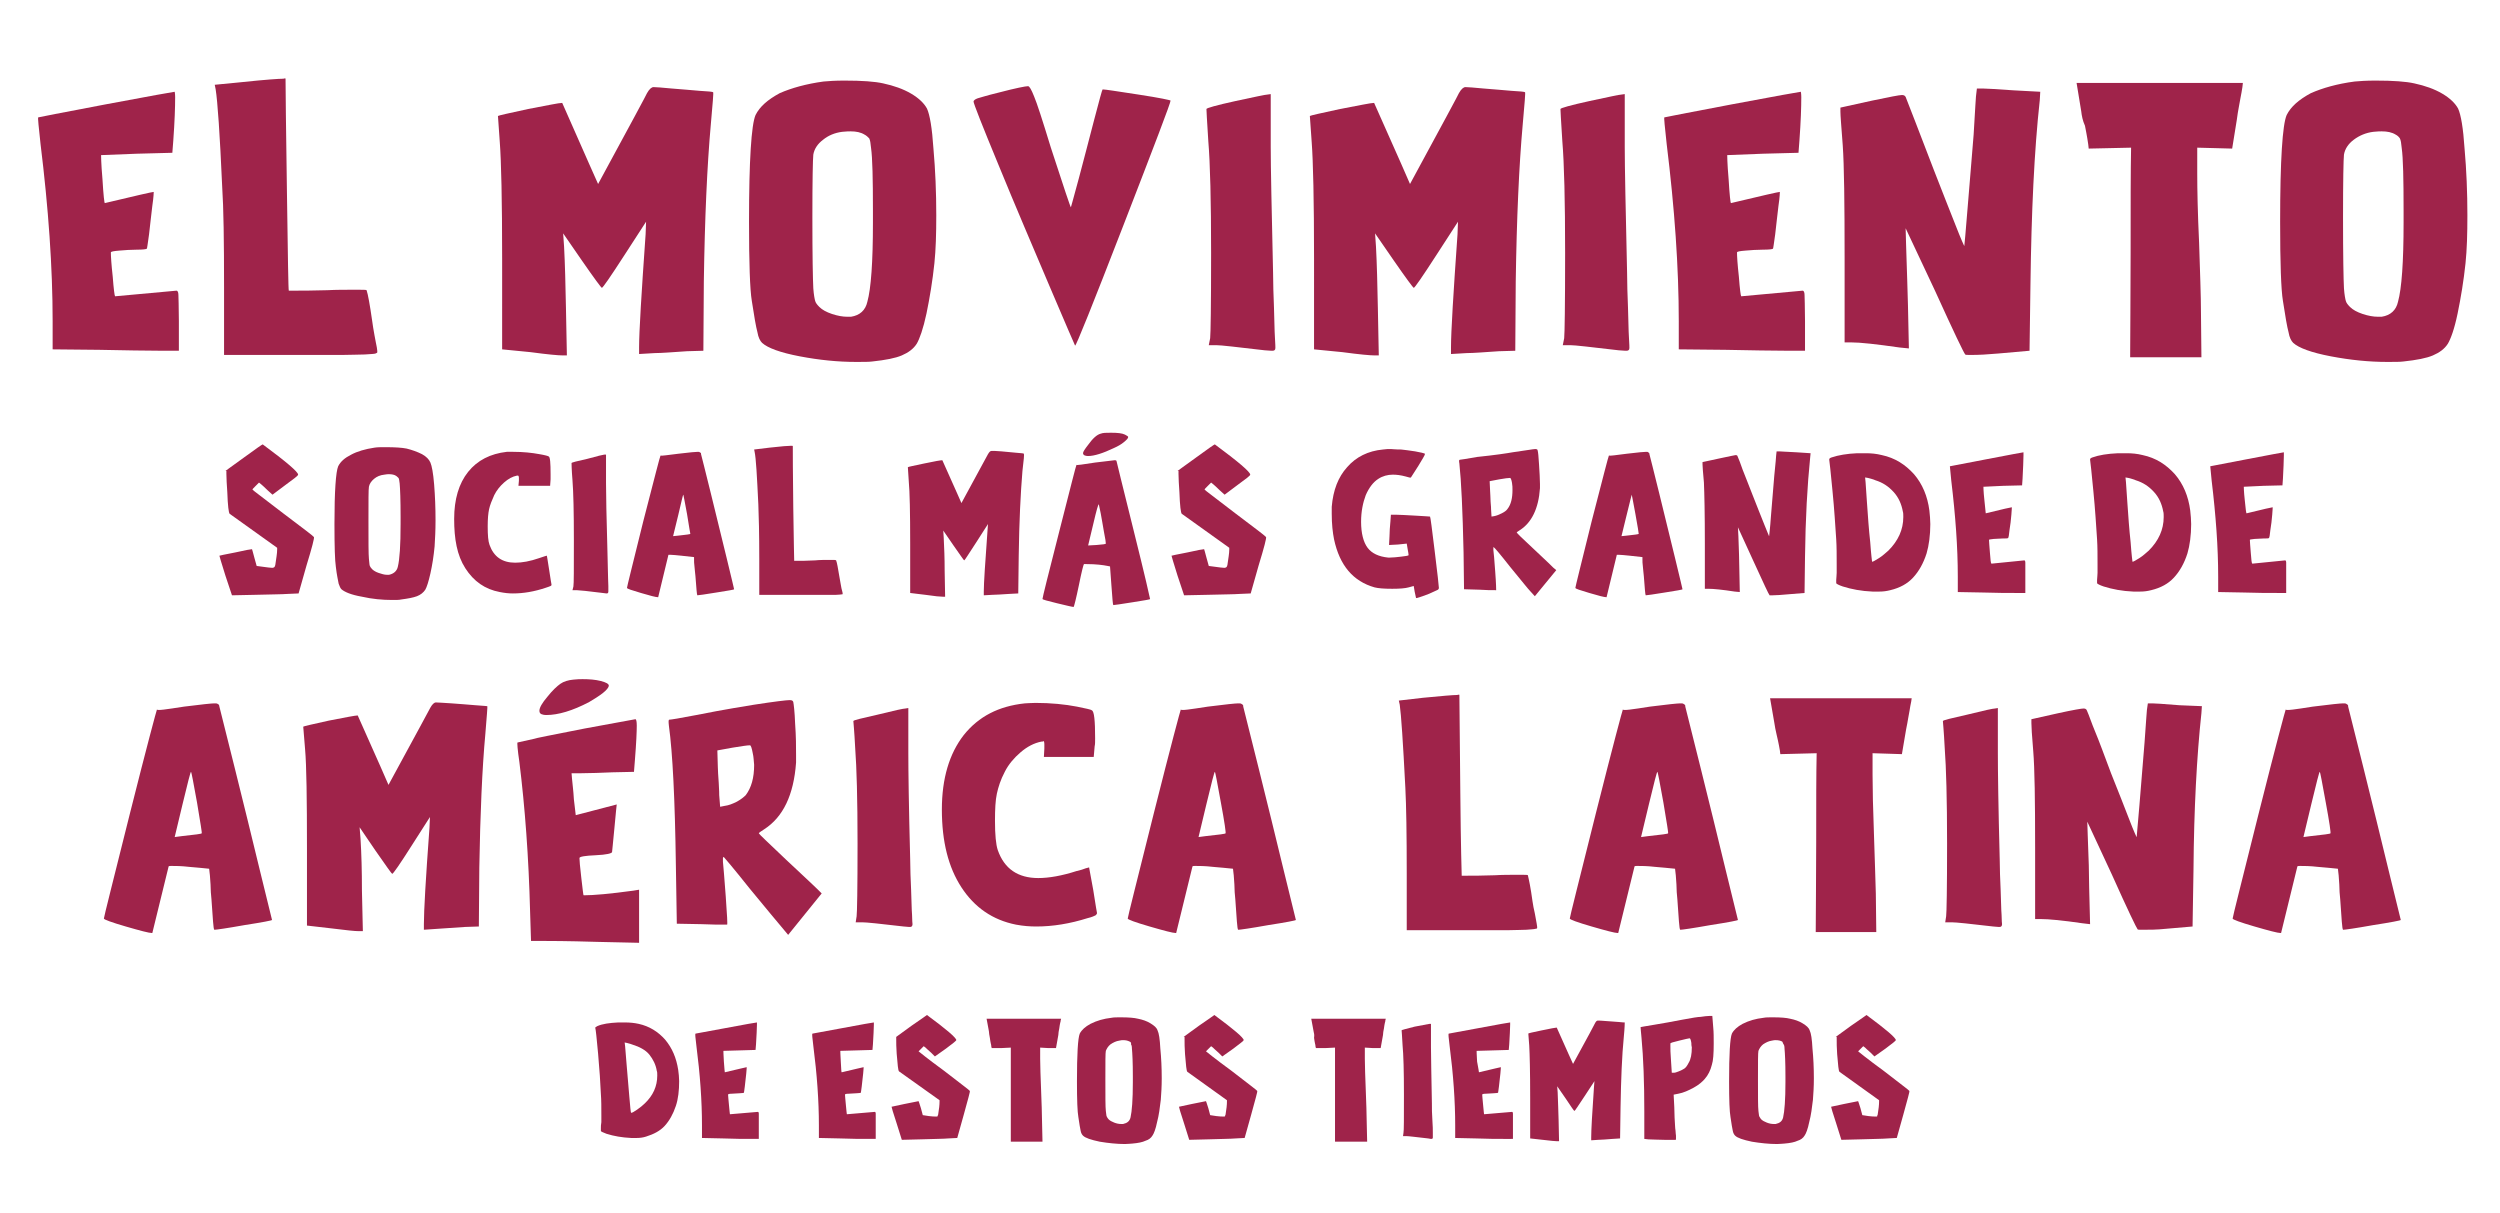
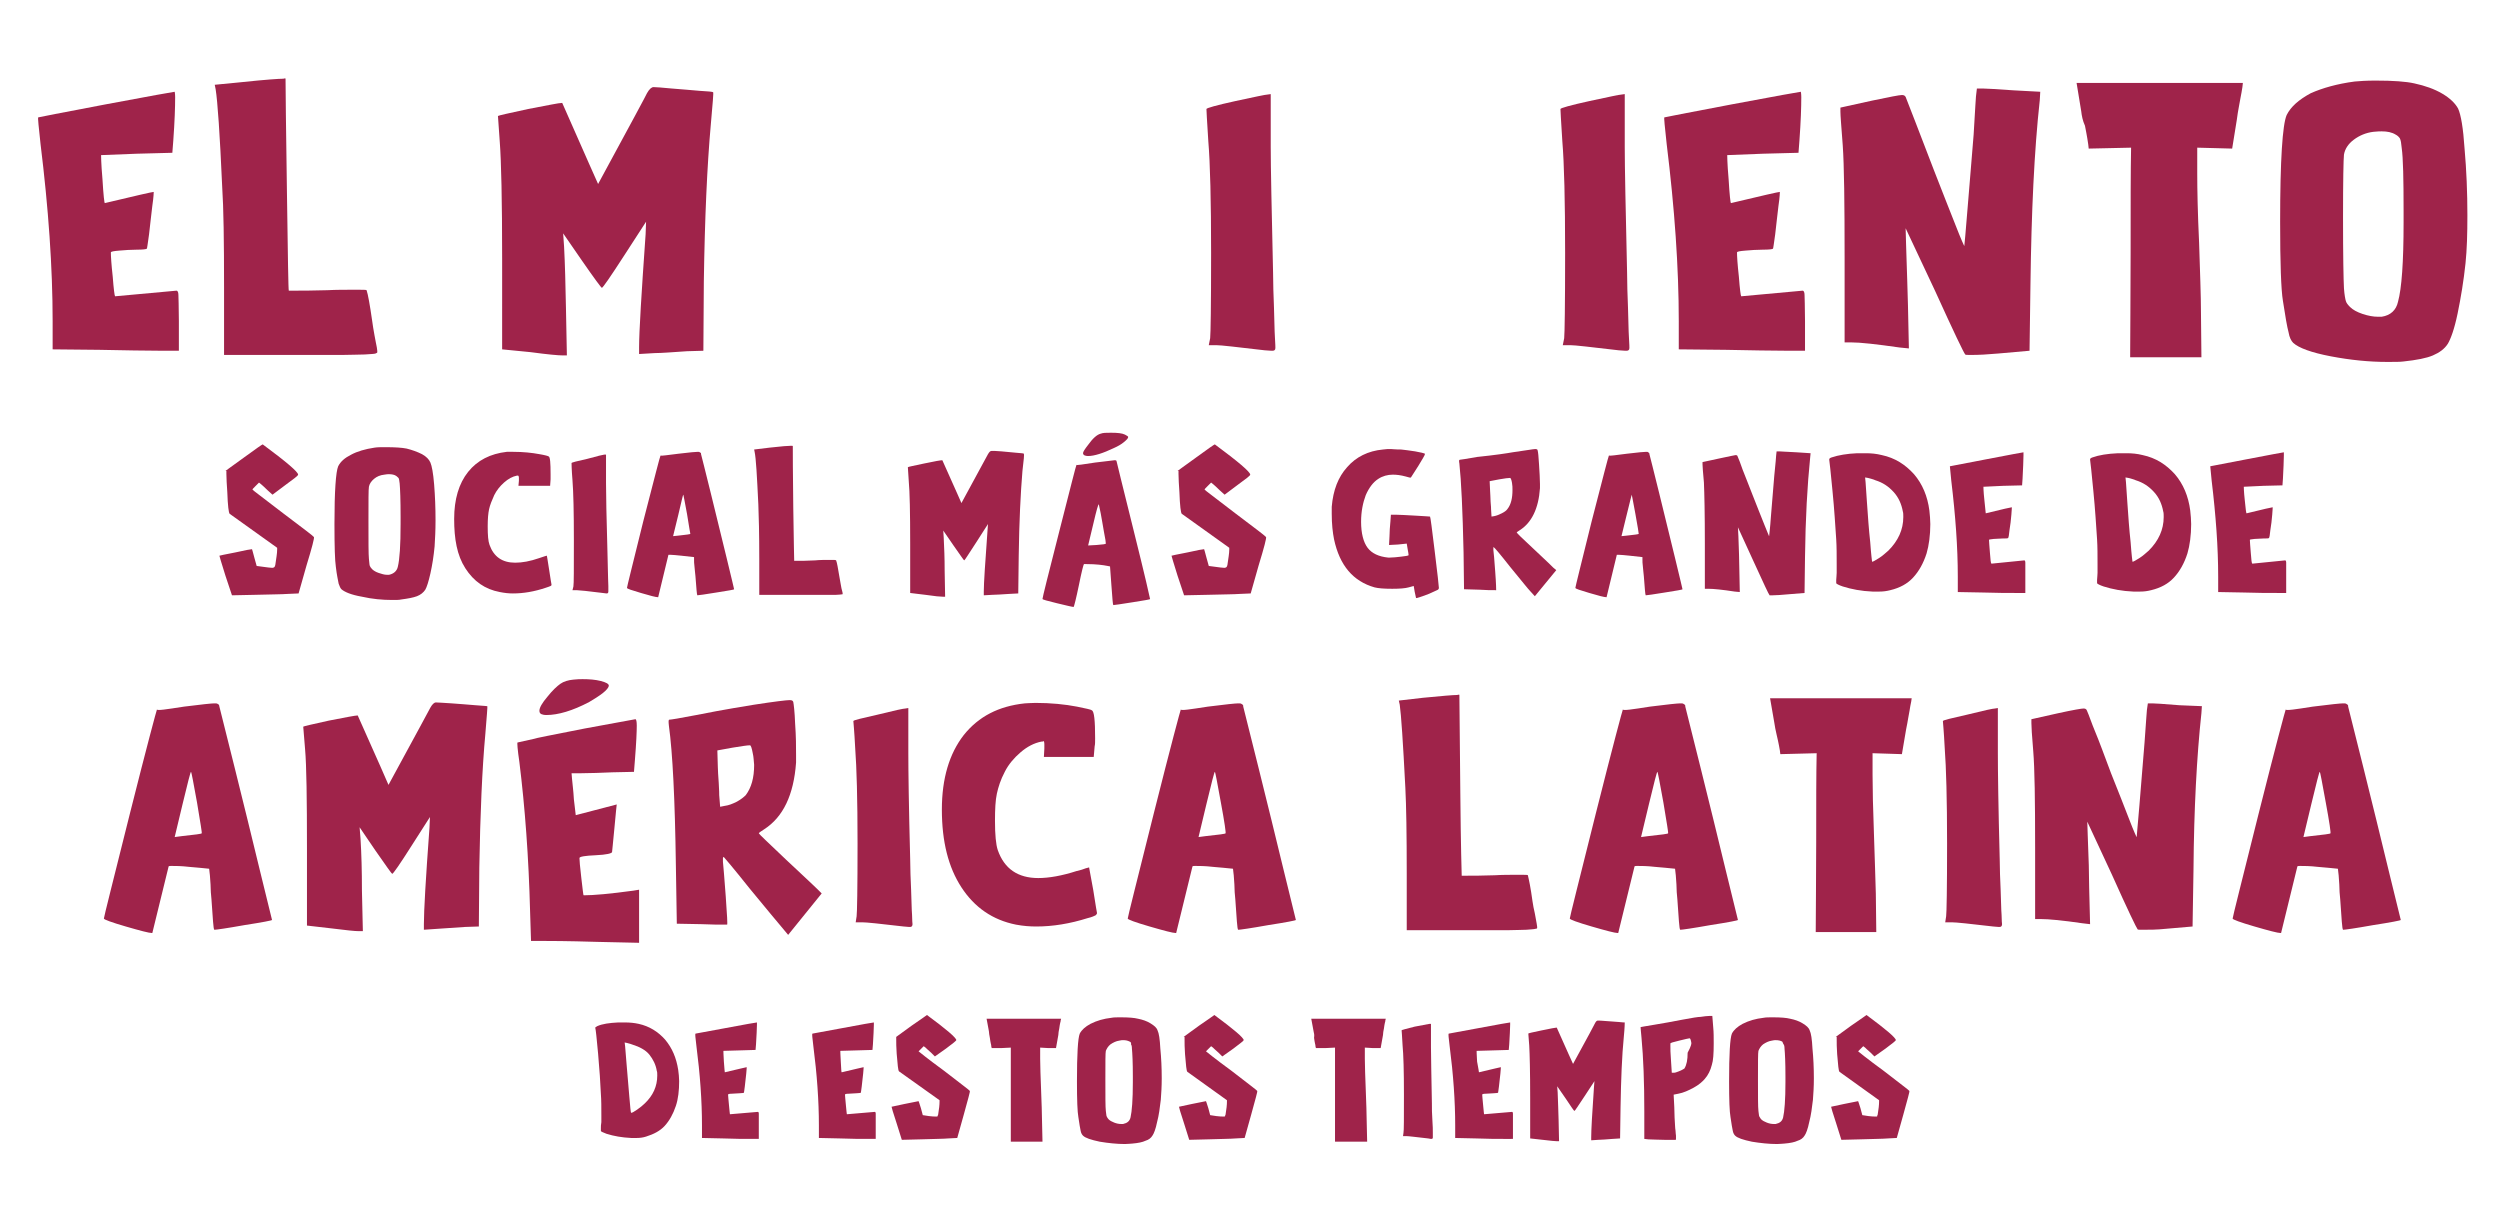
<svg xmlns="http://www.w3.org/2000/svg" id="Capa_1" x="0px" y="0px" viewBox="0 0 536.7 260.4" style="enable-background:new 0 0 536.7 260.4;" xml:space="preserve">
  <style type="text/css">	.st0{fill:#9F234A;}</style>
  <g>
    <path class="st0" d="M22.5,43.6c6.7-1.6,10.2-2.4,10.5-2.4c0,0,0,1-0.3,3c-0.2,2-0.5,4-0.7,6.1c-0.3,2-0.4,3.1-0.5,3.1  c-0.1,0.1-0.8,0.2-2.1,0.2c-1.3,0-2.6,0.1-3.8,0.2c-1.2,0.1-1.8,0.2-1.8,0.4c0,0.8,0.1,2.5,0.4,5.2c0.2,2.7,0.4,4.1,0.5,4.2h0.1  l13.1-1.2c0.2,0,0.4,0.3,0.4,0.9c0,0.6,0.1,2.5,0.1,5.6v6.4h-3.5c-3.6,0-8.1-0.1-13.6-0.2l-10-0.1V69c0-11.6-0.9-24.3-2.6-38.1  c-0.4-3.7-0.6-5.6-0.5-5.7c0,0,4.9-1,14.5-2.8c9.6-1.8,14.6-2.7,14.8-2.7c0,0,0.1,0.4,0.1,1.2c0,2.1-0.1,5.2-0.4,9.3L37,32.8  l-7.6,0.2l-7.7,0.3c0,0,0,1.8,0.3,5.2C22.2,41.9,22.4,43.6,22.5,43.6z" />
    <path class="st0" d="M61.3,16.9c0,2.3,0.1,10.4,0.3,24.4c0.2,14,0.3,21,0.4,21.1c2.5,0,5.3,0,8.3-0.1c1.8-0.1,3.9-0.1,6.2-0.1  c1.4,0,2.1,0,2.2,0.1c0.3,0.9,0.7,3.1,1.2,6.6c0.1,0.9,0.3,1.9,0.5,3.1c0.2,1.2,0.4,2,0.5,2.6c0.1,0.6,0.1,0.9,0.1,1  c0,0.1-0.1,0.2-0.4,0.3c-0.3,0.1-1,0.1-2.3,0.2c-1.2,0-2.8,0.1-4.8,0.1c-2,0-4.9,0-8.8,0H48.1V61.8c0-10-0.1-17.2-0.4-21.7  c-0.5-11.4-1-18.4-1.4-20.9l-0.2-1l6.1-0.6c4.8-0.5,7.7-0.7,8.6-0.7C61.1,16.8,61.3,16.8,61.3,16.9z" />
    <path class="st0" d="M128.4,39.5c7-12.9,10.5-19.4,10.5-19.5c0.5-0.9,1-1.3,1.4-1.3c0.5,0,1.8,0.1,3.9,0.3c2.1,0.2,4.1,0.3,6,0.5  c1.9,0.1,2.8,0.2,2.9,0.3c0.1,0.1-0.1,2.4-0.5,6.9c-0.8,8.9-1.3,20.2-1.5,33.7L151,75.3l-3.5,0.1c-3.1,0.2-5.4,0.4-6.9,0.4  l-3.4,0.2v-1.4c0-3.4,0.5-11.5,1.4-24.3l0.1-2.7l-4.6,7.1c-3.1,4.8-4.7,7.1-4.9,7.1c-0.1,0-1.6-2-4.3-5.9l-4-5.8l0.2,2.9  c0.2,3.7,0.3,8.1,0.4,13.1l0.2,10.2h-0.9c-0.9,0-3.2-0.2-6.9-0.7l-6.1-0.6V55.6c0-12.7-0.2-21-0.5-25l-0.4-5.7  c0.1-0.1,2.3-0.6,6.5-1.5c4.2-0.8,6.6-1.3,7.2-1.3h0.1C125.8,33.7,128.4,39.5,128.4,39.5z" />
-     <path class="st0" d="M176.8,17.5c1.1-0.1,2.5-0.2,4.5-0.2c3.8,0,6.5,0.2,8.3,0.6c2.3,0.5,4.3,1.2,6,2.2c1.7,1,2.8,2.1,3.4,3.2  c0.6,1.3,1.1,4.1,1.4,8.7c0.4,4.5,0.6,9.3,0.6,14.2c0,4-0.1,7.4-0.4,10.3c-0.4,3.8-1,7.4-1.7,10.8c-0.7,3.3-1.5,5.5-2.1,6.5  c-0.7,1.1-1.8,1.9-3.2,2.5c-1.4,0.6-3.5,1-6.3,1.3c-0.7,0.1-1.9,0.1-3.5,0.1c-3.9,0-7.9-0.4-12.1-1.2c-4.2-0.8-6.9-1.8-8.1-2.9  c-0.4-0.4-0.8-1.1-1-2.3c-0.3-1.1-0.7-3.4-1.2-6.7c-0.4-2.4-0.6-8.1-0.6-17c0-13.2,0.5-20.8,1.4-22.9c0.9-1.8,2.6-3.3,5.2-4.7  C169.9,18.9,173.1,18,176.8,17.5z M185.6,28.9c-0.8-0.5-1.8-0.7-3-0.7c-0.3,0-0.9,0-1.8,0.1c-1.6,0.2-3,0.8-4.1,1.7  c-1.2,0.9-1.9,2-2.1,3.2c-0.1,0.9-0.2,5.4-0.2,13.5c0,8.2,0.1,13.3,0.2,15.2c0.1,1.4,0.3,2.4,0.4,2.7c0.1,0.4,0.4,0.8,0.9,1.3  c0.6,0.6,1.5,1.1,2.7,1.5c1.2,0.4,2.3,0.6,3.3,0.6c0.1,0,0.2,0,0.4,0c0.1,0,0.3,0,0.4,0c1.9-0.3,3.1-1.4,3.5-3.2  c0.8-2.9,1.2-8.6,1.2-17v-2.6c0-6.8-0.1-11.3-0.4-13.4c-0.1-1.1-0.2-1.7-0.4-2.1C186.3,29.4,186,29.1,185.6,28.9z" />
-     <path class="st0" d="M214.3,19.9c3.8-1,5.9-1.4,6.4-1.4c0.3,0,0.7,0.7,1.3,2.2c0.6,1.4,1.8,5.1,3.6,11c2.8,8.6,4.2,12.8,4.3,12.8  c0,0,0.6-2.1,1.7-6.2c1.1-4.2,2.2-8.3,3.3-12.6c1.1-4.2,1.7-6.4,1.8-6.5h0.1c0.5,0,3,0.4,7.6,1.1c4.6,0.7,6.9,1.2,6.9,1.3  c0,0.5-3.4,9.4-10.1,26.7c-6.7,17.3-10.2,26-10.4,25.9c0,0-1.9-4.3-5.5-12.8c-3.6-8.5-7.3-17.1-10.9-25.9  c-3.6-8.7-5.4-13.3-5.4-13.7c0-0.2,0.3-0.5,0.9-0.7C210.3,21,211.8,20.5,214.3,19.9z" />
    <path class="st0" d="M272.1,20.3l0.7-0.1v11.3c0,4.6,0.2,13.5,0.5,26.9c0,2.4,0.1,5,0.2,7.7c0.1,2.7,0.1,4.8,0.2,6.3  s0.1,2.2,0.1,2.3c0,0.4-0.2,0.6-0.6,0.6c0,0-0.6,0-1.7-0.1c-6-0.7-9.4-1.1-10.4-1.1h-1.6l0.3-1.5c0.1-0.9,0.2-7,0.2-18.3  c0-11.2-0.2-19.2-0.6-24c-0.3-4.5-0.4-6.8-0.4-6.9c0-0.2,2.1-0.8,6.2-1.7C269.4,20.8,271.7,20.3,272.1,20.3z" />
-     <path class="st0" d="M302.7,39.5c7-12.9,10.5-19.4,10.5-19.5c0.5-0.9,1-1.3,1.4-1.3c0.5,0,1.8,0.1,3.9,0.3c2.1,0.2,4.1,0.3,6,0.5  c1.9,0.1,2.8,0.2,2.9,0.3c0.1,0.1-0.1,2.4-0.5,6.9c-0.8,8.9-1.3,20.2-1.5,33.7l-0.1,14.9l-3.5,0.1c-3.1,0.2-5.4,0.4-6.9,0.4  l-3.4,0.2v-1.4c0-3.4,0.5-11.5,1.4-24.3l0.1-2.7l-4.6,7.1c-3.1,4.8-4.7,7.1-4.9,7.1c-0.1,0-1.6-2-4.3-5.9l-4-5.8l0.2,2.9  c0.2,3.7,0.3,8.1,0.4,13.1l0.2,10.2h-0.9c-0.9,0-3.2-0.2-6.9-0.7l-6.1-0.6V55.6c0-12.7-0.2-21-0.5-25l-0.4-5.7  c0.1-0.1,2.3-0.6,6.5-1.5c4.2-0.8,6.6-1.3,7.2-1.3h0.1C300.2,33.7,302.7,39.5,302.7,39.5z" />
    <path class="st0" d="M348.1,20.3l0.7-0.1v11.3c0,4.6,0.2,13.5,0.5,26.9c0,2.4,0.1,5,0.2,7.7c0.1,2.7,0.1,4.8,0.2,6.3  s0.1,2.2,0.1,2.3c0,0.4-0.2,0.6-0.6,0.6c0,0-0.6,0-1.7-0.1c-6-0.7-9.4-1.1-10.4-1.1h-1.6l0.3-1.5c0.1-0.9,0.2-7,0.2-18.3  c0-11.2-0.2-19.2-0.6-24c-0.3-4.5-0.4-6.8-0.4-6.9c0-0.2,2.1-0.8,6.2-1.7C345.4,20.8,347.7,20.3,348.1,20.3z" />
    <path class="st0" d="M371.6,43.6c6.7-1.6,10.2-2.4,10.5-2.4c0,0,0,1-0.3,3c-0.2,2-0.5,4-0.7,6.1c-0.3,2-0.4,3.1-0.5,3.1  c-0.1,0.1-0.8,0.2-2.1,0.2c-1.3,0-2.6,0.1-3.8,0.2c-1.2,0.1-1.8,0.2-1.8,0.4c0,0.8,0.1,2.5,0.4,5.2c0.2,2.7,0.4,4.1,0.5,4.2h0.1  l13.1-1.2c0.2,0,0.4,0.3,0.4,0.9c0,0.6,0.1,2.5,0.1,5.6v6.4h-3.5c-3.6,0-8.1-0.1-13.6-0.2l-10-0.1V69c0-11.6-0.9-24.3-2.6-38.1  c-0.4-3.7-0.6-5.6-0.5-5.7c0,0,4.9-1,14.5-2.8c9.6-1.8,14.6-2.7,14.8-2.7c0,0,0.1,0.4,0.1,1.2c0,2.1-0.1,5.2-0.4,9.3l-0.2,2.6  l-7.6,0.2l-7.7,0.3c0,0,0,1.8,0.3,5.2C371.3,41.9,371.5,43.6,371.6,43.6z" />
    <path class="st0" d="M424.2,20.7l0.2-1.7h1.2c0.4,0,2.6,0.1,6.8,0.4l5.6,0.3l-0.1,1.8c-1.2,10.9-1.8,24.1-2,39.5l-0.2,14.3  l-6.8,0.6c-2.2,0.2-4.1,0.3-5.7,0.3c-0.8,0-1.3,0-1.3-0.1c-0.3-0.3-2.5-4.9-6.5-13.7L409.1,49l0.1,3.6c0.2,5.5,0.3,9.8,0.4,12.9  l0.2,9.3l-2-0.2c-4.9-0.7-8.4-1.1-10.5-1.1H396v-18c0-11.9-0.1-20-0.4-24.3c-0.3-4-0.5-6.4-0.5-7.2v-0.9l6.8-1.5  c3.8-0.8,5.9-1.2,6.4-1.2c0.4,0,0.6,0.1,0.8,0.4c0.5,1.3,1.2,3.1,2.1,5.4s2.2,5.7,4,10.4c1.8,4.7,3.4,8.6,4.6,11.7  c1.2,3.1,1.9,4.6,1.9,4.5c0-0.1,0.3-2.8,0.7-8.1c0.4-5.2,0.9-10.5,1.3-15.8C424,23.5,424.2,20.8,424.2,20.7z" />
    <path class="st0" d="M446.8,23.9l-1-6.1h35.7l-0.1,0.9c0,0.1-0.1,0.5-0.2,1.2c-0.1,0.6-0.3,1.5-0.5,2.7c-0.2,1.1-0.4,2.2-0.5,3.1  l-1,6.2l-3.7-0.1l-3.8-0.1v1.4v4c0,3.6,0.1,8.6,0.4,15c0.2,6.4,0.4,11.4,0.4,14.9l0.1,9.7h-15.3c0-5,0.1-12.5,0.1-22.5  c0-10,0-17.5,0.1-22.5l-4.5,0.1l-4.6,0.1l-0.1-0.9c0-0.1-0.1-0.6-0.2-1.3c-0.1-0.7-0.3-1.6-0.5-2.7  C447.1,25.9,446.9,24.8,446.8,23.9z" />
    <path class="st0" d="M505.5,17.5c1.1-0.1,2.5-0.2,4.5-0.2c3.8,0,6.5,0.2,8.3,0.6c2.3,0.5,4.3,1.2,6,2.2c1.7,1,2.8,2.1,3.4,3.2  c0.6,1.3,1.1,4.1,1.4,8.7c0.4,4.5,0.6,9.3,0.6,14.2c0,4-0.1,7.4-0.4,10.3c-0.4,3.8-1,7.4-1.7,10.8s-1.5,5.5-2.1,6.5  c-0.7,1.1-1.8,1.9-3.2,2.5c-1.4,0.6-3.5,1-6.3,1.3c-0.7,0.1-1.9,0.1-3.5,0.1c-3.9,0-7.9-0.4-12.1-1.2c-4.2-0.8-6.9-1.8-8.1-2.9  c-0.4-0.4-0.8-1.1-1-2.3c-0.3-1.1-0.7-3.4-1.2-6.7c-0.4-2.4-0.6-8.1-0.6-17c0-13.2,0.5-20.8,1.4-22.9c0.9-1.8,2.6-3.3,5.2-4.7  C498.6,18.9,501.7,18,505.5,17.5z M514.3,28.9c-0.8-0.5-1.8-0.7-3-0.7c-0.3,0-0.9,0-1.8,0.1c-1.6,0.2-3,0.8-4.2,1.7  c-1.2,0.9-1.9,2-2.1,3.2c-0.1,0.9-0.2,5.4-0.2,13.5c0,8.2,0.1,13.3,0.2,15.2c0.1,1.4,0.3,2.4,0.4,2.7c0.1,0.4,0.4,0.8,0.9,1.3  c0.6,0.6,1.5,1.1,2.7,1.5c1.2,0.4,2.3,0.6,3.3,0.6c0.1,0,0.2,0,0.4,0c0.1,0,0.3,0,0.4,0c1.9-0.3,3.1-1.4,3.5-3.2  c0.8-2.9,1.2-8.6,1.2-17v-2.6c0-6.8-0.1-11.3-0.4-13.4c-0.1-1.1-0.2-1.7-0.4-2.1C515,29.4,514.7,29.1,514.3,28.9z" />
  </g>
  <g>
    <path class="st0" d="M48.4,101.1c0.1-0.1,1.4-1,4-2.9c2.6-1.9,3.9-2.8,4-2.8c5,3.7,7.6,5.9,7.6,6.5c0,0.2-0.9,0.9-2.7,2.2l-2.8,2.1  l-1-0.9c-0.8-0.8-1.3-1.2-1.4-1.3l-0.5-0.4l-0.7,0.7c-0.5,0.5-0.7,0.7-0.7,0.8c0,0.1,2.2,1.7,6.6,5.1c4.4,3.3,6.6,5,6.6,5.1  c0.1,0.2-0.4,2.2-1.6,6.1l-1.7,6l-2.3,0.1c-1.3,0.1-3.7,0.1-7.2,0.2l-4.8,0.1l-1.4-4.2c-0.9-2.8-1.3-4.3-1.3-4.3  c0,0,1.2-0.3,3.4-0.7c2.2-0.5,3.4-0.7,3.6-0.7c0,0,0.2,0.6,0.5,1.8l0.5,1.8l1.5,0.2c0.8,0.1,1.4,0.2,1.8,0.2c0.2,0,0.3,0,0.4-0.1  c0.1,0,0.1-0.1,0.2-0.2c0-0.1,0.1-0.2,0.1-0.3c0.2-1.4,0.4-2.5,0.4-3.3c0-0.2,0-0.3,0-0.4l-10.2-7.3c-0.2-0.2-0.4-1.7-0.5-4.6  c-0.1-1.6-0.2-2.9-0.2-4V101.1z" />
    <path class="st0" d="M80.4,96.1c0.6-0.1,1.4-0.1,2.4-0.1c2,0,3.5,0.1,4.5,0.3c1.2,0.3,2.3,0.7,3.3,1.2c0.9,0.5,1.5,1.1,1.8,1.8  c0.3,0.7,0.6,2.2,0.8,4.7c0.2,2.5,0.3,5,0.3,7.7c0,2.2-0.1,4-0.2,5.6c-0.2,2.1-0.5,4-0.9,5.8c-0.4,1.8-0.8,3-1.1,3.5  c-0.4,0.6-1,1.1-1.8,1.4c-0.8,0.3-1.9,0.5-3.4,0.7c-0.4,0.1-1,0.1-1.9,0.1c-2.1,0-4.3-0.2-6.5-0.7c-2.3-0.4-3.7-1-4.4-1.6  c-0.2-0.2-0.4-0.6-0.6-1.2c-0.1-0.6-0.4-1.8-0.6-3.6c-0.2-1.3-0.3-4.3-0.3-9.2c0-7.1,0.3-11.2,0.8-12.4c0.5-1,1.4-1.8,2.8-2.5  C76.7,96.9,78.4,96.4,80.4,96.1z M85.1,102.2c-0.4-0.3-1-0.4-1.6-0.4c-0.2,0-0.5,0-1,0.1c-0.9,0.1-1.6,0.4-2.2,0.9  c-0.6,0.5-1,1.1-1.1,1.7c-0.1,0.5-0.1,2.9-0.1,7.3c0,4.4,0,7.2,0.1,8.2c0.1,0.8,0.1,1.3,0.2,1.5c0.1,0.2,0.2,0.4,0.5,0.7  c0.3,0.3,0.8,0.6,1.4,0.8c0.6,0.2,1.2,0.4,1.8,0.4c0.1,0,0.1,0,0.2,0c0.1,0,0.1,0,0.2,0c1-0.2,1.7-0.8,1.9-1.7  c0.4-1.6,0.6-4.6,0.6-9.2V111c0-3.7-0.1-6.1-0.2-7.2c-0.1-0.6-0.1-0.9-0.2-1.1C85.5,102.5,85.3,102.4,85.1,102.2z" />
    <path class="st0" d="M97.5,111.4c0-4.2,1-7.6,3-10.1c2-2.5,4.8-3.9,8.3-4.3c0.3,0,0.7,0,1.4,0c2.1,0,4,0.2,5.6,0.5  c1.2,0.2,1.9,0.4,2,0.5c0.3,0.1,0.4,1.4,0.4,3.8c0,0.5,0,0.8,0,1.1l-0.1,1.4h-6.8l0.1-1.1v-0.6c0-0.3-0.1-0.5-0.2-0.5l-0.1,0  c-0.1,0-0.1,0-0.1,0c-1,0.2-1.9,0.7-2.8,1.5c-0.9,0.8-1.6,1.7-2.1,2.7c-0.5,1.1-0.9,2.1-1.1,3c-0.2,0.9-0.3,2.1-0.3,3.7  c0,1.9,0.1,3.2,0.4,4c0.9,2.5,2.7,3.8,5.5,3.8c1.5,0,3.2-0.3,5.2-1c0.5-0.2,1-0.3,1.2-0.4c0.3-0.1,0.4-0.1,0.4-0.1  c0,0,0.2,1.1,0.5,3.1c0.3,2.1,0.5,3.1,0.5,3.1c0,0.1,0,0.2-0.2,0.3c-0.2,0.1-0.5,0.2-1.1,0.4c-2.4,0.8-4.7,1.2-7,1.2  c-0.9,0-1.8-0.1-2.8-0.3c-3.2-0.6-5.6-2.3-7.4-5.1S97.5,115.7,97.5,111.4z" />
    <path class="st0" d="M129.7,97.6l0.4,0v6.1c0,2.5,0.1,7.3,0.3,14.5c0,1.3,0.1,2.7,0.1,4.2c0,1.5,0.1,2.6,0.1,3.4c0,0.8,0,1.2,0,1.2  c0,0.2-0.1,0.4-0.3,0.4c0,0-0.3,0-0.9-0.1c-3.2-0.4-5.1-0.6-5.6-0.6h-0.9l0.2-0.8c0.1-0.5,0.1-3.8,0.1-9.9c0-6.1-0.1-10.4-0.3-12.9  c-0.2-2.4-0.2-3.7-0.2-3.7c0-0.1,1.1-0.4,3.4-0.9C128.3,97.9,129.5,97.6,129.7,97.6z" />
    <path class="st0" d="M145.7,97.4c2.4-0.3,3.8-0.4,4.1-0.4c0.2,0,0.4,0,0.4,0.1c0.1,0,0.1,0.1,0.2,0.1s0.1,0.1,0.1,0.3  c0.2,0.8,0.9,3.5,2.1,8.4c1.2,4.8,2.3,9.5,3.4,13.9c1.1,4.5,1.6,6.7,1.6,6.7c0,0.1-1.3,0.3-3.8,0.7c-2.5,0.4-3.8,0.6-4.1,0.6h0  c-0.1-0.1-0.2-1.5-0.4-4.1c-0.1-0.6-0.1-1.3-0.2-2c-0.1-0.7-0.1-1.2-0.1-1.6l0-0.5c-0.8-0.1-1.7-0.2-2.7-0.3  c-1.1-0.1-1.9-0.2-2.4-0.2c-0.2,0-0.3,0-0.4,0l-2.2,9.1h-0.1c-0.4,0-1.6-0.3-3.6-0.9c-2-0.6-3-0.9-3-1.1c0-0.2,1.2-5,3.5-14.3  c2.4-9.3,3.6-14,3.7-14.1C142,97.9,143.2,97.7,145.7,97.4z M147.5,110.4c-0.5-2.8-0.8-4.2-0.8-4.2c-0.1,0-0.4,1.5-1.1,4.4l-1.1,4.5  l1-0.1c1.8-0.2,2.7-0.3,2.7-0.4C148.2,114.5,147.9,113.1,147.5,110.4z" />
    <path class="st0" d="M170.2,95.8c0,1.2,0,5.6,0.1,13.2c0.1,7.5,0.2,11.3,0.2,11.4c1.4,0,2.9,0,4.5-0.1c1-0.1,2.1-0.1,3.3-0.1  c0.8,0,1.1,0,1.2,0.1c0.2,0.5,0.4,1.7,0.7,3.5c0.1,0.5,0.2,1.1,0.3,1.7c0.1,0.6,0.2,1.1,0.3,1.4c0.1,0.3,0.1,0.5,0.1,0.6  c0,0.1-0.1,0.1-0.2,0.1s-0.6,0.1-1.2,0.1c-0.7,0-1.5,0-2.6,0c-1.1,0-2.7,0-4.8,0H163V120c0-5.4-0.1-9.3-0.2-11.7  c-0.3-6.2-0.5-9.9-0.8-11.3l-0.1-0.5l3.3-0.4c2.6-0.3,4.1-0.4,4.6-0.4C170.1,95.7,170.2,95.7,170.2,95.8z" />
    <path class="st0" d="M206.4,108c3.8-7,5.7-10.5,5.7-10.5c0.3-0.5,0.5-0.7,0.8-0.7c0.3,0,1,0,2.1,0.1c1.1,0.1,2.2,0.2,3.2,0.3  c1,0.1,1.5,0.1,1.6,0.2c0.1,0.1,0,1.3-0.3,3.7c-0.4,4.8-0.7,10.9-0.8,18.2l-0.1,8.1l-1.9,0.1c-1.7,0.1-2.9,0.2-3.7,0.2l-1.8,0.1  V127c0-1.8,0.3-6.2,0.8-13.1l0.1-1.4l-2.5,3.9c-1.7,2.6-2.5,3.9-2.6,3.9c-0.1,0-0.8-1.1-2.3-3.2l-2.2-3.2l0.1,1.6  c0.1,2,0.2,4.3,0.2,7.1l0.1,5.5h-0.5c-0.5,0-1.7-0.1-3.7-0.4l-3.3-0.4v-10.4c0-6.9-0.1-11.4-0.3-13.5l-0.2-3.1  c0.1-0.1,1.2-0.3,3.5-0.8c2.3-0.5,3.6-0.7,3.9-0.7h0C205,104.8,206.4,108,206.4,108z" />
    <path class="st0" d="M235.1,99.3c2.6-0.3,4.1-0.5,4.2-0.5c0.3,0,0.4,0.1,0.4,0.2c0.1,0.4,1.3,5.4,3.7,15s3.5,14.5,3.5,14.6  c0,0.1-1.3,0.3-3.8,0.7c-2.5,0.4-3.9,0.6-4.1,0.6h0c-0.1-0.1-0.2-1.5-0.4-4.2l-0.3-4.1l-0.5-0.1c-1-0.2-2.5-0.4-4.5-0.4  c-0.4,0-0.6,0-0.6,0c-0.1,0.1-0.5,1.6-1.1,4.6c-0.6,2.9-1,4.4-1.1,4.6h0c-0.3,0-1.5-0.3-3.6-0.8c-2.1-0.5-3.1-0.8-3.1-0.9  c0-0.3,1.2-5.1,3.6-14.5c2.4-9.4,3.6-14.2,3.7-14.3C231.2,99.9,232.5,99.7,235.1,99.3z M236.3,93.1c0.5-0.2,1.2-0.2,2.2-0.2  c1.4,0,2.4,0.1,3,0.4c0.4,0.2,0.7,0.4,0.7,0.5c0,0.3-0.3,0.6-0.9,1.1c-0.6,0.5-1.3,0.9-2.2,1.3c-2.3,1.1-4.2,1.7-5.5,1.7  c-0.4,0-0.7-0.1-0.9-0.2c-0.1-0.1-0.2-0.3-0.2-0.4c0-0.3,0.4-0.9,1.1-1.8C234.6,94.1,235.5,93.3,236.3,93.1z M237.4,116.7  c0-0.2-0.1-1.1-0.4-2.5c-0.2-1.4-0.5-2.7-0.7-4l-0.4-1.9c-0.1-0.2-0.5,1.2-1.2,4.2l-1.1,4.6l1.8-0.1  C236.8,116.9,237.4,116.8,237.4,116.7z" />
    <path class="st0" d="M252.8,101.1c0.1-0.1,1.4-1,4-2.9c2.6-1.9,3.9-2.8,4-2.8c5,3.7,7.6,5.9,7.6,6.5c0,0.2-0.9,0.9-2.7,2.2  l-2.8,2.1l-1-0.9c-0.8-0.8-1.3-1.2-1.4-1.3l-0.5-0.4l-0.7,0.7c-0.5,0.5-0.7,0.7-0.7,0.8c0,0.1,2.2,1.7,6.6,5.1  c4.4,3.3,6.6,5,6.6,5.1c0.1,0.2-0.4,2.2-1.6,6.1l-1.7,6l-2.3,0.1c-1.3,0.1-3.7,0.1-7.2,0.2l-4.8,0.1l-1.4-4.2  c-0.9-2.8-1.3-4.3-1.3-4.3c0,0,1.2-0.3,3.4-0.7c2.2-0.5,3.4-0.7,3.6-0.7c0,0,0.2,0.6,0.5,1.8l0.5,1.8l1.5,0.2  c0.8,0.1,1.4,0.2,1.8,0.2c0.2,0,0.3,0,0.4-0.1c0.1,0,0.1-0.1,0.2-0.2c0-0.1,0.1-0.2,0.1-0.3c0.2-1.4,0.4-2.5,0.4-3.3  c0-0.2,0-0.3,0-0.4l-10.2-7.3c-0.2-0.2-0.4-1.7-0.5-4.6c-0.1-1.6-0.2-2.9-0.2-4V101.1z" />
    <path class="st0" d="M296.9,96.5c0.6-0.1,1.2-0.1,1.7-0.1c0.2,0,0.9,0.1,2.2,0.1c0.8,0.1,1.8,0.2,3,0.4c1.2,0.2,1.9,0.4,2.1,0.5  c0,0,0,0.1,0,0.1c0,0.2-0.5,1-1.4,2.5l-1.6,2.5c-0.1,0.1-0.4,0-1.1-0.2c-1.1-0.3-2-0.4-2.8-0.4c-1.1,0-2.2,0.3-3.1,0.9  c-1.1,0.7-2,1.9-2.7,3.5c-0.6,1.6-1,3.5-1,5.7c0,2.5,0.5,4.4,1.4,5.6c0.9,1.2,2.4,1.9,4.4,2.1h0.4c0.7,0,1.5-0.1,2.4-0.2  c0.9-0.1,1.5-0.2,1.6-0.3c0-0.3-0.1-0.7-0.2-1.3l-0.2-1.2l-1.9,0.2l-1.9,0.1l0.1-1.9c0-1,0.1-2,0.2-3.2l0.1-1.4h1.1  c0.8,0,2.2,0.1,4.2,0.2c2,0.1,3,0.2,3.1,0.2c0.1,0.1,0.4,2.5,1,7.4c0.6,4.9,0.9,7.5,0.9,7.9c0,0.2-0.1,0.4-0.4,0.5s-1,0.5-2,0.9  c-1.4,0.5-2.2,0.8-2.5,0.8c0,0-0.1-0.5-0.3-1.4l-0.2-1.2l-1.1,0.3c-0.7,0.2-1.9,0.3-3.5,0.3c-1.8,0-3-0.1-3.8-0.3  c-4.6-1.3-7.5-4.7-8.7-10.3c-0.3-1.5-0.5-3.3-0.5-5.5c0-0.7,0-1.2,0-1.5c0.3-3.6,1.4-6.4,3.3-8.5C291.1,98.1,293.7,96.8,296.9,96.5  z" />
    <path class="st0" d="M324.7,97.1c2.9-0.4,4.5-0.7,4.9-0.7c0.3,0,0.5,0.1,0.5,0.3c0.1,0.3,0.2,1.3,0.3,3c0.1,1.7,0.2,3.1,0.2,4.2  c0,0.2,0,0.3,0,0.5c0,0.2,0,0.4,0,0.4c-0.3,4.4-1.8,7.4-4.3,9c-0.5,0.3-0.7,0.5-0.7,0.5c0,0.1,1.2,1.3,3.7,3.6  c2.7,2.5,4.1,3.9,4.2,4l0.6,0.5l-4.6,5.6l-1-1.1c-0.5-0.5-1.9-2.3-4.3-5.2c-2.2-2.8-3.4-4.2-3.5-4.2c-0.1-0.1-0.1,0-0.1,0.1  c0,0.1,0,0.3,0,0.5c0.1,0.6,0.2,2.1,0.4,4.7s0.2,3.9,0.2,3.9c-1.1,0-2.2,0-3.5-0.1l-3.4-0.1l-0.1-7.9c-0.2-9-0.5-15.4-0.9-19.1  c-0.1-0.5-0.1-0.8,0.1-0.8c0.2,0,1.4-0.2,3.7-0.6C321,97.7,323.6,97.3,324.7,97.1z M324.6,103.7c-0.1-0.7-0.3-1.1-0.4-1.1  c-0.4,0-1.1,0.1-2.3,0.3l-2.1,0.4l0.1,2.2c0,0.5,0.1,1.2,0.1,2.2c0.1,1,0.1,1.5,0.1,1.6l0.1,1.6l0.6-0.1c0.5-0.1,1-0.3,1.6-0.6  c0.6-0.3,1-0.6,1.2-0.9c0.8-1,1.1-2.4,1.1-4.1C324.7,104.7,324.7,104.2,324.6,103.7z" />
    <path class="st0" d="M349.3,97.4c2.4-0.3,3.8-0.4,4.1-0.4c0.2,0,0.4,0,0.4,0.1c0.1,0,0.1,0.1,0.2,0.1c0,0,0.1,0.1,0.1,0.3  c0.2,0.8,0.9,3.5,2.1,8.4c1.2,4.8,2.3,9.5,3.4,13.9c1.1,4.5,1.6,6.7,1.6,6.7c0,0.1-1.3,0.3-3.8,0.7c-2.5,0.4-3.8,0.6-4.1,0.6h0  c-0.1-0.1-0.2-1.5-0.4-4.1c-0.1-0.6-0.1-1.3-0.2-2c-0.1-0.7-0.1-1.2-0.1-1.6l0-0.5c-0.8-0.1-1.7-0.2-2.7-0.3  c-1.1-0.1-1.9-0.2-2.4-0.2c-0.2,0-0.3,0-0.4,0l-2.2,9.1h-0.1c-0.4,0-1.6-0.3-3.6-0.9c-2-0.6-3-0.9-3-1.1c0-0.2,1.2-5,3.5-14.3  c2.4-9.3,3.6-14,3.7-14.1C345.6,97.9,346.9,97.7,349.3,97.4z M351.1,110.4c-0.5-2.8-0.8-4.2-0.8-4.2s-0.4,1.5-1.1,4.4l-1.1,4.5  l1-0.1c1.8-0.2,2.7-0.3,2.7-0.4C351.8,114.5,351.6,113.1,351.1,110.4z" />
    <path class="st0" d="M381.3,97.8l0.1-0.9h0.6c0.2,0,1.4,0.1,3.7,0.2l3,0.2l-0.1,1c-0.6,5.9-1,13-1.1,21.3l-0.1,7.7l-3.7,0.3  c-1.2,0.1-2.2,0.2-3.1,0.2c-0.4,0-0.7,0-0.7,0c-0.2-0.2-1.3-2.6-3.5-7.4l-3.3-7.2l0.1,1.9c0.1,3,0.2,5.3,0.2,7l0.1,5l-1.1-0.1  c-2.6-0.4-4.5-0.6-5.7-0.6h-0.7v-9.7c0-6.4-0.1-10.8-0.2-13.1c-0.2-2.2-0.3-3.5-0.3-3.9v-0.5l3.7-0.8c2-0.4,3.2-0.7,3.4-0.7  c0.2,0,0.4,0.1,0.4,0.2c0.3,0.7,0.7,1.7,1.1,2.9c0.5,1.2,1.2,3.1,2.2,5.6c1,2.5,1.8,4.6,2.5,6.3c0.7,1.7,1,2.5,1,2.4  c0-0.1,0.2-1.5,0.4-4.4c0.2-2.8,0.5-5.7,0.7-8.5C381.2,99.3,381.3,97.9,381.3,97.8z" />
    <path class="st0" d="M398.7,97.3c0.5,0,1.1,0,1.8,0c1.2,0,2.3,0.1,3.5,0.4c2.8,0.6,5,2,6.9,4.1c1.8,2.1,2.9,4.7,3.3,7.8  c0.1,1,0.2,2,0.2,2.9c0,2.4-0.3,4.6-0.8,6.3c-0.7,2.2-1.7,3.9-2.9,5.2c-1.2,1.3-2.8,2.2-4.9,2.7c-0.8,0.2-1.5,0.3-2.4,0.3  c-0.5,0-1,0-1.4,0c-2.4-0.1-4.5-0.5-6.4-1.1c-0.9-0.3-1.4-0.6-1.4-0.7c0-0.1,0-0.3,0-0.7c0-0.4,0.1-0.9,0.1-1.5c0-0.6,0-1.2,0-1.8  c0-2,0-3.8-0.1-5.4c-0.2-2.9-0.4-6.4-0.8-10.4c-0.4-4-0.6-6.2-0.7-6.7c0-0.1,0-0.2,0.1-0.3s0.2-0.1,0.4-0.2  C394.7,97.7,396.5,97.4,398.7,97.3z M402.6,103.1c-0.4-0.2-0.9-0.3-1.6-0.5l-0.6-0.1l0.1,1l0.3,4.4c0.2,2.9,0.4,5.8,0.7,8.5  c0.2,2.8,0.4,4.2,0.4,4.2c0.2,0,0.7-0.3,1.5-0.8s1.4-1.1,2-1.6c2.1-2.1,3.2-4.5,3.2-7.2c0-0.5,0-0.9-0.1-1.2c-0.3-1.6-0.9-3-2-4.2  S404.2,103.6,402.6,103.1z" />
    <path class="st0" d="M426.3,110.2c3.6-0.9,5.5-1.3,5.6-1.3c0,0,0,0.5-0.1,1.6c-0.1,1.1-0.2,2.2-0.4,3.3c-0.1,1.1-0.2,1.6-0.3,1.7  c-0.1,0.1-0.4,0.1-1.1,0.1s-1.4,0.1-2,0.1c-0.7,0.1-1,0.1-1,0.2c0,0.4,0.1,1.4,0.2,2.8c0.1,1.5,0.2,2.2,0.3,2.3h0.1l7-0.7  c0.1,0,0.2,0.2,0.2,0.5c0,0.3,0,1.3,0,3v3.5H433c-1.9,0-4.4,0-7.3-0.1l-5.4-0.1v-3.3c0-6.3-0.5-13.1-1.4-20.6c-0.2-2-0.3-3-0.3-3.1  c0,0,2.6-0.5,7.8-1.5c5.2-1,7.9-1.5,8-1.5c0,0,0,0.2,0,0.7c0,1.1-0.1,2.8-0.2,5l-0.1,1.4l-4.1,0.1l-4.2,0.2c0,0,0,1,0.2,2.8  C426.2,109.3,426.3,110.2,426.3,110.2z" />
    <path class="st0" d="M454.7,97.3c0.5,0,1.1,0,1.8,0c1.2,0,2.3,0.1,3.5,0.4c2.8,0.6,5,2,6.9,4.1c1.8,2.1,2.9,4.7,3.3,7.8  c0.1,1,0.2,2,0.2,2.9c0,2.4-0.3,4.6-0.8,6.3c-0.7,2.2-1.7,3.9-2.9,5.2c-1.2,1.3-2.8,2.2-4.9,2.7c-0.8,0.2-1.5,0.3-2.4,0.3  c-0.5,0-1,0-1.4,0c-2.4-0.1-4.5-0.5-6.4-1.1c-0.9-0.3-1.4-0.6-1.4-0.7c0-0.1,0-0.3,0-0.7c0-0.4,0.1-0.9,0.1-1.5c0-0.6,0-1.2,0-1.8  c0-2,0-3.8-0.1-5.4c-0.2-2.9-0.4-6.4-0.8-10.4c-0.4-4-0.6-6.2-0.7-6.7c0-0.1,0-0.2,0.1-0.3s0.2-0.1,0.4-0.2  C450.6,97.7,452.4,97.4,454.7,97.3z M458.5,103.1c-0.4-0.2-0.9-0.3-1.6-0.5l-0.6-0.1l0.1,1l0.3,4.4c0.2,2.9,0.4,5.8,0.7,8.5  c0.2,2.8,0.4,4.2,0.4,4.2c0.2,0,0.7-0.3,1.5-0.8s1.4-1.1,2-1.6c2.1-2.1,3.2-4.5,3.2-7.2c0-0.5,0-0.9-0.1-1.2c-0.3-1.6-0.9-3-2-4.2  S460.1,103.6,458.5,103.1z" />
    <path class="st0" d="M482.3,110.2c3.6-0.9,5.5-1.3,5.6-1.3c0,0,0,0.5-0.1,1.6c-0.1,1.1-0.2,2.2-0.4,3.3c-0.1,1.1-0.2,1.6-0.3,1.7  c-0.1,0.1-0.4,0.1-1.1,0.1s-1.4,0.1-2,0.1c-0.7,0.1-1,0.1-1,0.2c0,0.4,0.1,1.4,0.2,2.8c0.1,1.5,0.2,2.2,0.3,2.3h0.1l7-0.7  c0.1,0,0.2,0.2,0.2,0.5c0,0.3,0,1.3,0,3v3.5h-1.9c-1.9,0-4.4,0-7.3-0.1l-5.4-0.1v-3.3c0-6.3-0.5-13.1-1.4-20.6  c-0.2-2-0.3-3-0.3-3.1c0,0,2.6-0.5,7.8-1.5c5.2-1,7.9-1.5,8-1.5c0,0,0,0.2,0,0.7c0,1.1-0.1,2.8-0.2,5l-0.1,1.4l-4.1,0.1l-4.2,0.2  c0,0,0,1,0.2,2.8C482.1,109.3,482.2,110.2,482.3,110.2z" />
  </g>
  <g>
    <path class="st0" d="M39.5,151.7c3.9-0.5,6-0.7,6.5-0.7c0.3,0,0.6,0,0.7,0.1c0.1,0.1,0.2,0.1,0.3,0.2c0,0.1,0.1,0.2,0.1,0.4  c0.3,1.2,1.4,5.6,3.3,13.2c1.9,7.6,3.7,15,5.4,22s2.6,10.6,2.6,10.6c0,0.1-2,0.5-5.9,1.1c-3.9,0.7-6.1,1-6.4,1h-0.1  c-0.2-0.2-0.3-2.3-0.6-6.5c-0.1-1-0.2-2.1-0.2-3.2c-0.1-1.1-0.1-1.9-0.2-2.5l-0.1-0.9c-1.3-0.1-2.7-0.3-4.3-0.4  c-1.7-0.2-3-0.2-3.8-0.2c-0.3,0-0.5,0-0.6,0.1l-3.5,14.3h-0.1c-0.6,0-2.5-0.5-5.6-1.4c-3.1-0.9-4.7-1.5-4.7-1.7  c0-0.3,1.9-7.8,5.6-22.6c3.7-14.7,5.7-22.1,5.8-22.3C33.7,152.6,35.6,152.3,39.5,151.7z M42.3,172.3c-0.8-4.4-1.2-6.6-1.3-6.6  c-0.1,0-0.7,2.3-1.8,6.9l-1.7,7.1l1.5-0.2c2.9-0.3,4.3-0.5,4.3-0.6C43.4,178.8,43,176.6,42.3,172.3z" />
    <path class="st0" d="M83.4,168.5c6-11,9-16.6,9-16.6c0.4-0.7,0.8-1.1,1.2-1.1c0.5,0,1.6,0.1,3.4,0.2c1.8,0.1,3.5,0.3,5.1,0.4  c1.6,0.1,2.4,0.2,2.5,0.2c0.1,0.1-0.1,2-0.4,5.9c-0.7,7.6-1.1,17.2-1.3,28.7l-0.1,12.7l-3,0.1c-2.7,0.2-4.6,0.3-5.9,0.4l-2.9,0.2  v-1.2c0-2.9,0.4-9.8,1.2-20.7l0.1-2.3l-3.9,6.1c-2.6,4.1-4,6.1-4.2,6.1c-0.1,0-1.3-1.7-3.6-5l-3.4-5l0.2,2.5  c0.2,3.2,0.3,6.9,0.3,11.1l0.2,8.7H77c-0.8,0-2.7-0.2-5.9-0.6l-5.2-0.6v-16.5c0-10.8-0.1-17.9-0.4-21.3l-0.4-4.9  c0.1-0.1,1.9-0.5,5.5-1.3c3.6-0.7,5.7-1.1,6.1-1.1h0.1C81.2,163.5,83.4,168.4,83.4,168.5z" />
    <path class="st0" d="M132.4,172.7c0,0-0.2,1.7-0.5,5.1c-0.3,3.3-0.5,5-0.5,5.1c0,0.3-1.2,0.6-3.5,0.7s-3.5,0.3-3.5,0.6  c0,0.4,0.1,1.8,0.4,4.3c0.3,2.4,0.4,3.7,0.5,3.7h0.1c2,0,5.5-0.3,10.6-1l1.2-0.2v11.4l-9-0.2c-6.6-0.2-10.4-0.2-11.6-0.2H114  l-0.2-6.3c-0.3-11.7-1.1-22.4-2.3-32.1c-0.4-2.7-0.5-4.2-0.4-4.2l3.6-0.8c0.1-0.1,3.7-0.8,10.8-2.2l10.9-2c0.2,0,0.3,0.5,0.3,1.4  c0,1.2-0.1,3.7-0.4,7.4l-0.2,2.5l-4.6,0.1c-2.5,0.1-4.8,0.2-6.7,0.2h-2.1l0.1,1.2c0.1,1.1,0.3,2.6,0.4,4.4l0.4,3.4L132.4,172.7z   M123.1,145.9c0.8-0.1,1.5-0.1,2-0.1c1.4,0,2.7,0.1,3.9,0.4c1.1,0.3,1.7,0.6,1.7,1c0,0.3-0.4,0.9-1.3,1.6c-0.9,0.7-1.9,1.3-2.9,1.9  c-3.6,1.9-6.7,2.8-9.2,2.8c-0.5,0-0.9-0.1-1.1-0.2s-0.4-0.3-0.4-0.7c0-0.7,0.6-1.7,1.7-3c1.1-1.4,2.1-2.3,2.8-2.8  S122,146,123.1,145.9z" />
    <path class="st0" d="M161.8,151.3c4.5-0.7,7.1-1,7.7-1c0.5,0,0.7,0.1,0.8,0.4c0.1,0.5,0.3,2,0.4,4.7c0.2,2.7,0.2,4.9,0.2,6.7  c0,0.2,0,0.5,0,0.9c0,0.3,0,0.6,0,0.7c-0.5,7-2.8,11.7-6.8,14.3c-0.8,0.5-1.2,0.8-1.2,0.9c0,0.1,2,2,5.9,5.7c4.3,4,6.5,6.1,6.7,6.3  l0.9,0.9l-7.2,8.9l-1.5-1.8c-0.7-0.8-3-3.6-6.8-8.2c-3.5-4.4-5.4-6.6-5.5-6.7c-0.1-0.1-0.1,0-0.2,0.2c0,0.2,0,0.4,0,0.8  c0.1,0.9,0.3,3.4,0.6,7.4c0.3,4.1,0.4,6.1,0.3,6.1c-1.7,0-3.5,0-5.5-0.1l-5.3-0.1l-0.2-12.4c-0.2-14.3-0.7-24.3-1.5-30.1  c-0.1-0.9-0.1-1.3,0.1-1.3c0.3,0,2.2-0.3,5.8-1C156,152.2,160.1,151.6,161.8,151.3z M161.6,161.7c-0.2-1.1-0.4-1.7-0.6-1.7  c-0.6,0-1.8,0.2-3.7,0.5l-3.3,0.6l0.1,3.5c0,0.8,0.1,1.9,0.2,3.5c0.1,1.6,0.1,2.4,0.1,2.6l0.2,2.5l1-0.2c0.8-0.1,1.6-0.4,2.6-0.9  c0.9-0.5,1.5-1,1.9-1.4c1.2-1.6,1.8-3.7,1.8-6.5C161.8,163.3,161.8,162.5,161.6,161.7z" />
    <path class="st0" d="M194.4,152.1l0.6-0.1v9.6c0,3.9,0.1,11.5,0.4,22.9c0,2,0.1,4.2,0.2,6.6c0.1,2.3,0.1,4.1,0.2,5.3  c0,1.2,0.1,1.9,0.1,2c0,0.4-0.2,0.6-0.5,0.6c0,0-0.5,0-1.4-0.1c-5.1-0.6-8-0.9-8.9-0.9h-1.4l0.2-1.3c0.1-0.7,0.2-5.9,0.2-15.6  c0-9.6-0.2-16.4-0.5-20.4c-0.2-3.9-0.4-5.8-0.4-5.9c0-0.2,1.8-0.6,5.3-1.4C192.1,152.5,194,152.1,194.4,152.1z" />
    <path class="st0" d="M202.2,173.8c0-6.7,1.6-12,4.7-16c3.2-4,7.5-6.2,13.1-6.8c0.4,0,1.2-0.1,2.3-0.1c3.3,0,6.3,0.3,8.9,0.8  c1.9,0.4,3,0.6,3.2,0.8c0.5,0.2,0.7,2.2,0.7,6c0,0.8,0,1.3-0.1,1.7l-0.2,2.3h-10.7l0.1-1.8v-0.9c0-0.5-0.1-0.7-0.2-0.7l-0.2,0.1  c-0.1,0-0.1,0-0.2,0c-1.6,0.3-3.1,1.1-4.5,2.3c-1.4,1.2-2.6,2.6-3.4,4.2c-0.9,1.7-1.4,3.3-1.7,4.7c-0.3,1.4-0.4,3.3-0.4,5.8  c0,3,0.2,5.1,0.6,6.3c1.4,4,4.3,6,8.7,6c2.3,0,5.1-0.5,8.2-1.5c0.9-0.2,1.5-0.4,2-0.6c0.5-0.1,0.7-0.2,0.7-0.2c0,0,0.3,1.7,0.9,4.9  c0.5,3.3,0.8,4.9,0.8,4.9c0,0.2-0.1,0.3-0.3,0.5c-0.2,0.1-0.8,0.4-1.7,0.6c-3.8,1.2-7.5,1.8-11,1.8c-1.4,0-2.8-0.1-4.4-0.4  c-5-1-8.9-3.7-11.7-8S202.2,180.7,202.2,173.8z" />
    <path class="st0" d="M259.3,151.7c3.9-0.5,6-0.7,6.5-0.7c0.3,0,0.6,0,0.7,0.1s0.2,0.1,0.3,0.2s0.1,0.2,0.1,0.4  c0.3,1.2,1.4,5.6,3.3,13.2c1.9,7.6,3.7,15,5.4,22c1.7,7,2.6,10.6,2.6,10.6c0,0.1-2,0.5-5.9,1.1c-3.9,0.7-6.1,1-6.4,1h-0.1  c-0.2-0.2-0.3-2.3-0.6-6.5c-0.1-1-0.2-2.1-0.2-3.2c-0.1-1.1-0.1-1.9-0.2-2.5l-0.1-0.9c-1.3-0.1-2.7-0.3-4.3-0.4  c-1.7-0.2-3-0.2-3.8-0.2c-0.3,0-0.5,0-0.6,0.1l-3.5,14.3h-0.1c-0.6,0-2.5-0.5-5.6-1.4c-3.1-0.9-4.7-1.5-4.7-1.7  c0-0.3,1.9-7.8,5.6-22.6c3.7-14.7,5.7-22.1,5.8-22.3C253.5,152.6,255.4,152.3,259.3,151.7z M262.1,172.3c-0.8-4.4-1.2-6.6-1.3-6.6  c-0.1,0-0.7,2.3-1.8,6.9l-1.7,7.1l1.5-0.2c2.9-0.3,4.3-0.5,4.3-0.6C263.2,178.8,262.9,176.6,262.1,172.3z" />
    <path class="st0" d="M313.3,149.2c0,2,0.1,8.9,0.2,20.8c0.1,11.9,0.3,17.9,0.3,18c2.2,0,4.5,0,7.1-0.1c1.6-0.1,3.3-0.1,5.3-0.1  c1.2,0,1.8,0,1.8,0.1c0.2,0.8,0.6,2.6,1,5.6c0.1,0.8,0.3,1.7,0.5,2.6c0.2,1,0.3,1.7,0.4,2.2c0.1,0.5,0.1,0.8,0.1,0.9  c0,0.1-0.1,0.2-0.4,0.2c-0.2,0.1-0.9,0.1-1.9,0.2c-1,0-2.4,0.1-4.1,0.1c-1.7,0-4.2,0-7.5,0h-14.1v-12.1c0-8.5-0.1-14.7-0.3-18.5  c-0.5-9.8-0.9-15.7-1.2-17.8l-0.2-0.9l5.2-0.6c4.1-0.4,6.5-0.6,7.3-0.6C313.2,149.1,313.3,149.1,313.3,149.2z" />
    <path class="st0" d="M354.2,151.7c3.9-0.5,6-0.7,6.5-0.7c0.3,0,0.6,0,0.7,0.1c0.1,0.1,0.2,0.1,0.3,0.2s0.1,0.2,0.1,0.4  c0.3,1.2,1.4,5.6,3.3,13.2c1.9,7.6,3.7,15,5.4,22s2.6,10.6,2.6,10.6c0,0.1-2,0.5-5.9,1.1c-3.9,0.7-6.1,1-6.4,1h-0.1  c-0.2-0.2-0.3-2.3-0.6-6.5c-0.1-1-0.2-2.1-0.2-3.2c-0.1-1.1-0.1-1.9-0.2-2.5l-0.1-0.9c-1.3-0.1-2.7-0.3-4.3-0.4  c-1.7-0.2-3-0.2-3.8-0.2c-0.3,0-0.5,0-0.6,0.1l-3.5,14.3h-0.1c-0.6,0-2.5-0.5-5.6-1.4c-3.1-0.9-4.7-1.5-4.7-1.7  c0-0.3,1.9-7.8,5.6-22.6c3.7-14.7,5.7-22.1,5.8-22.3C348.4,152.6,350.4,152.3,354.2,151.7z M357.1,172.3c-0.8-4.4-1.2-6.6-1.3-6.6  c-0.1,0-0.7,2.3-1.8,6.9l-1.7,7.1l1.5-0.2c2.9-0.3,4.3-0.5,4.3-0.6C358.2,178.8,357.8,176.6,357.1,172.3z" />
    <path class="st0" d="M380.9,155.1l-0.9-5.2h30.4l-0.1,0.7c0,0.1-0.1,0.5-0.2,1c-0.1,0.6-0.2,1.3-0.4,2.3c-0.2,1-0.3,1.9-0.5,2.7  l-0.9,5.3l-3.1-0.1l-3.2-0.1v1.2v3.4c0,3.1,0.1,7.3,0.3,12.8c0.2,5.5,0.3,9.7,0.4,12.7l0.1,8.3h-13c0-4.3,0.1-10.7,0.1-19.2  c0-8.5,0-14.9,0.1-19.2l-3.9,0.1l-3.9,0.1l-0.1-0.8c0-0.1-0.1-0.5-0.2-1.1c-0.1-0.6-0.3-1.4-0.5-2.3S381,155.9,380.9,155.1z" />
    <path class="st0" d="M428.3,152.1l0.6-0.1v9.6c0,3.9,0.1,11.5,0.4,22.9c0,2,0.1,4.2,0.2,6.6c0.1,2.3,0.1,4.1,0.2,5.3  c0,1.2,0.1,1.9,0.1,2c0,0.4-0.2,0.6-0.5,0.6c0,0-0.5,0-1.4-0.1c-5.1-0.6-8-0.9-8.9-0.9h-1.4l0.2-1.3c0.1-0.7,0.2-5.9,0.2-15.6  c0-9.6-0.2-16.4-0.5-20.4c-0.2-3.9-0.4-5.8-0.4-5.9c0-0.2,1.8-0.6,5.3-1.4C426,152.5,427.9,152.1,428.3,152.1z" />
    <path class="st0" d="M460.9,152.4l0.2-1.4h1c0.3,0,2.3,0.1,5.8,0.4l4.8,0.2l-0.1,1.5c-1,9.3-1.6,20.5-1.7,33.6l-0.2,12.2l-5.8,0.5  c-1.8,0.2-3.5,0.2-4.9,0.2c-0.7,0-1.1,0-1.1-0.1c-0.2-0.2-2.1-4.1-5.5-11.7l-5.3-11.4l0.1,3.1c0.2,4.7,0.3,8.4,0.3,11l0.2,7.9  l-1.7-0.2c-4.1-0.6-7.1-0.9-9-0.9h-1.1v-15.3c0-10.2-0.1-17.1-0.4-20.7c-0.3-3.4-0.4-5.5-0.4-6.1v-0.8l5.8-1.3c3.2-0.7,5-1,5.4-1  c0.3,0,0.6,0.1,0.7,0.4c0.5,1.1,1,2.7,1.8,4.6s1.9,4.9,3.4,8.9c1.6,4,2.9,7.3,3.9,9.9c1,2.6,1.6,3.9,1.6,3.8c0-0.1,0.2-2.4,0.6-6.9  c0.4-4.5,0.7-9,1.1-13.5C460.7,154.8,460.9,152.5,460.9,152.4z" />
    <path class="st0" d="M496.5,151.7c3.9-0.5,6-0.7,6.5-0.7c0.3,0,0.6,0,0.7,0.1c0.1,0.1,0.2,0.1,0.3,0.2s0.1,0.2,0.1,0.4  c0.3,1.2,1.4,5.6,3.3,13.2c1.9,7.6,3.7,15,5.4,22s2.6,10.6,2.6,10.6c0,0.1-2,0.5-5.9,1.1c-3.9,0.7-6.1,1-6.4,1H503  c-0.2-0.2-0.3-2.3-0.6-6.5c-0.1-1-0.2-2.1-0.2-3.2c-0.1-1.1-0.1-1.9-0.2-2.5l-0.1-0.9c-1.3-0.1-2.7-0.3-4.3-0.4  c-1.7-0.2-3-0.2-3.8-0.2c-0.3,0-0.5,0-0.6,0.1l-3.5,14.3h-0.1c-0.6,0-2.5-0.5-5.6-1.4c-3.1-0.9-4.7-1.5-4.7-1.7  c0-0.3,1.9-7.8,5.6-22.6c3.7-14.7,5.7-22.1,5.8-22.3C490.7,152.6,492.7,152.3,496.5,151.7z M499.3,172.3c-0.8-4.4-1.2-6.6-1.3-6.6  c-0.1,0-0.7,2.3-1.8,6.9l-1.7,7.1l1.5-0.2c2.9-0.3,4.3-0.5,4.3-0.6C500.4,178.8,500.1,176.6,499.3,172.3z" />
  </g>
  <g>
    <path class="st0" d="M132.7,219.5c0.4,0,0.9,0,1.5,0c1,0,2,0.1,2.9,0.3c2.3,0.5,4.2,1.7,5.7,3.4c1.5,1.8,2.4,3.9,2.8,6.5  c0.1,0.8,0.2,1.6,0.2,2.4c0,2-0.2,3.8-0.7,5.3c-0.6,1.8-1.4,3.2-2.4,4.3c-1,1.1-2.4,1.8-4,2.3c-0.6,0.2-1.3,0.3-2,0.3  c-0.5,0-0.8,0-1.2,0c-2-0.1-3.7-0.4-5.3-0.9c-0.8-0.3-1.2-0.5-1.2-0.6c0-0.1,0-0.3,0-0.6s0-0.8,0.1-1.3c0-0.5,0-1,0-1.5  c0-1.7,0-3.2-0.1-4.5c-0.1-2.4-0.3-5.3-0.6-8.7c-0.3-3.3-0.5-5.2-0.6-5.5c0-0.1,0-0.2,0.1-0.2c0.1-0.1,0.2-0.1,0.3-0.2  C129.3,219.8,130.8,219.6,132.7,219.5z M135.9,224.3c-0.3-0.1-0.8-0.3-1.3-0.4l-0.5-0.1l0.1,0.8l0.3,3.7c0.2,2.4,0.4,4.8,0.6,7.1  c0.2,2.3,0.3,3.5,0.4,3.5c0.2,0,0.6-0.2,1.3-0.7s1.2-0.9,1.6-1.3c1.8-1.7,2.7-3.7,2.7-6c0-0.4,0-0.8-0.1-1  c-0.2-1.3-0.8-2.5-1.6-3.5S137.2,224.7,135.9,224.3z" />
    <path class="st0" d="M155.6,230.2c3-0.7,4.6-1.1,4.7-1.1c0,0,0,0.5-0.1,1.4s-0.2,1.8-0.3,2.7c-0.1,0.9-0.2,1.4-0.2,1.4  c0,0-0.4,0.1-0.9,0.1c-0.6,0-1.1,0.1-1.7,0.1c-0.6,0-0.8,0.1-0.8,0.2c0,0.3,0.1,1.1,0.2,2.3c0.1,1.2,0.2,1.9,0.2,1.9h0.1l5.9-0.5  c0.1,0,0.2,0.1,0.2,0.4c0,0.3,0,1.1,0,2.5v2.9h-1.6c-1.6,0-3.6,0-6.1-0.1l-4.5-0.1v-2.7c0-5.2-0.4-10.9-1.2-17.1  c-0.2-1.7-0.3-2.5-0.2-2.6c0,0,2.2-0.4,6.5-1.2c4.3-0.8,6.5-1.2,6.7-1.2c0,0,0,0.2,0,0.5c0,0.9-0.1,2.3-0.2,4.2l-0.1,1.2l-3.4,0.1  l-3.5,0.1c0,0,0,0.8,0.1,2.3S155.6,230.2,155.6,230.2z" />
    <path class="st0" d="M180.7,230.2c3-0.7,4.6-1.1,4.7-1.1c0,0,0,0.5-0.1,1.4s-0.2,1.8-0.3,2.7c-0.1,0.9-0.2,1.4-0.2,1.4  c0,0-0.4,0.1-0.9,0.1c-0.6,0-1.1,0.1-1.7,0.1c-0.6,0-0.8,0.1-0.8,0.2c0,0.3,0.1,1.1,0.2,2.3c0.1,1.2,0.2,1.9,0.2,1.9h0.1l5.9-0.5  c0.1,0,0.2,0.1,0.2,0.4c0,0.3,0,1.1,0,2.5v2.9h-1.6c-1.6,0-3.6,0-6.1-0.1l-4.5-0.1v-2.7c0-5.2-0.4-10.9-1.2-17.1  c-0.2-1.7-0.3-2.5-0.2-2.6c0,0,2.2-0.4,6.5-1.2c4.3-0.8,6.5-1.2,6.7-1.2c0,0,0,0.2,0,0.5c0,0.9-0.1,2.3-0.2,4.2l-0.1,1.2l-3.4,0.1  l-3.5,0.1c0,0,0,0.8,0.1,2.3S180.6,230.2,180.7,230.2z" />
    <path class="st0" d="M192.4,222.6c0,0,1.1-0.8,3.3-2.4c2.2-1.5,3.3-2.3,3.3-2.3c4.2,3.1,6.3,4.9,6.3,5.4c0,0.1-0.7,0.7-2.2,1.8  l-2.4,1.7l-0.8-0.8c-0.7-0.6-1.1-1-1.2-1.1l-0.4-0.3l-0.5,0.5c-0.4,0.4-0.6,0.6-0.6,0.6s1.8,1.5,5.5,4.2c3.6,2.8,5.5,4.2,5.5,4.3  c0.1,0.1-0.4,1.8-1.3,5.1l-1.4,5l-1.9,0.1c-1.1,0.1-3.1,0.1-6,0.2l-4,0.1l-1.1-3.5c-0.8-2.4-1.1-3.5-1.1-3.6c0,0,1-0.2,2.8-0.6  c1.9-0.4,2.9-0.6,3-0.6c0,0,0.2,0.5,0.5,1.5l0.4,1.5l1.3,0.2c0.7,0.1,1.2,0.1,1.5,0.1c0.2,0,0.3,0,0.3,0s0.1-0.1,0.1-0.1  c0-0.1,0-0.1,0.1-0.3c0.2-1.2,0.3-2.1,0.3-2.8c0-0.2,0-0.3,0-0.3L193,230c-0.2-0.2-0.3-1.4-0.5-3.8c-0.1-1.3-0.1-2.4-0.1-3.3V222.6  z" />
    <path class="st0" d="M212.3,221.4l-0.5-2.7h16l-0.1,0.4c0,0.1,0,0.2-0.1,0.5c-0.1,0.3-0.1,0.7-0.2,1.2s-0.2,1-0.2,1.4l-0.5,2.8  l-1.7,0l-1.7-0.1v0.6v1.8c0,1.6,0.1,3.9,0.2,6.7c0.1,2.9,0.2,5.1,0.2,6.7l0.1,4.4H217c0-2.2,0-5.6,0-10.1s0-7.9,0-10.1l-2,0.1  l-2.1,0l-0.1-0.4c0-0.1,0-0.3-0.1-0.6c-0.1-0.3-0.1-0.7-0.2-1.2C212.4,222.2,212.3,221.8,212.3,221.4z" />
    <path class="st0" d="M238.6,218.5c0.5-0.1,1.1-0.1,2-0.1c1.7,0,2.9,0.1,3.7,0.3c1,0.2,1.9,0.5,2.7,1c0.8,0.5,1.3,0.9,1.5,1.5  c0.3,0.6,0.5,1.9,0.6,3.9c0.2,2,0.3,4.2,0.3,6.4c0,1.8-0.1,3.3-0.2,4.6c-0.2,1.7-0.4,3.3-0.8,4.8c-0.3,1.5-0.7,2.5-1,2.9  c-0.3,0.5-0.8,0.9-1.5,1.1c-0.6,0.3-1.6,0.5-2.8,0.6c-0.3,0-0.9,0.1-1.6,0.1c-1.7,0-3.6-0.2-5.4-0.5c-1.9-0.4-3.1-0.8-3.6-1.3  c-0.2-0.2-0.4-0.5-0.5-1c-0.1-0.5-0.3-1.5-0.5-3c-0.2-1.1-0.3-3.6-0.3-7.6c0-5.9,0.2-9.3,0.6-10.3c0.4-0.8,1.2-1.5,2.3-2.1  C235.5,219.1,236.9,218.7,238.6,218.5z M242.5,223.6c-0.4-0.2-0.8-0.3-1.4-0.3c-0.2,0-0.4,0-0.8,0.1c-0.7,0.1-1.3,0.4-1.9,0.8  c-0.5,0.4-0.8,0.9-1,1.4c-0.1,0.4-0.1,2.4-0.1,6.1c0,3.7,0,6,0.1,6.8c0.1,0.6,0.1,1.1,0.2,1.2c0.1,0.2,0.2,0.4,0.4,0.6  c0.3,0.3,0.7,0.5,1.2,0.7c0.5,0.2,1,0.3,1.5,0.3c0,0,0.1,0,0.2,0c0.1,0,0.1,0,0.2,0c0.9-0.2,1.4-0.6,1.6-1.4  c0.3-1.3,0.5-3.8,0.5-7.6v-1.2c0-3-0.1-5-0.2-6c0-0.5-0.1-0.8-0.2-0.9C242.9,223.8,242.7,223.7,242.5,223.6z" />
    <path class="st0" d="M254.1,222.6c0,0,1.1-0.8,3.3-2.4c2.2-1.5,3.3-2.3,3.3-2.3c4.2,3.1,6.3,4.9,6.3,5.4c0,0.1-0.7,0.7-2.2,1.8  l-2.4,1.7l-0.8-0.8c-0.7-0.6-1.1-1-1.2-1.1l-0.4-0.3l-0.5,0.5c-0.4,0.4-0.6,0.6-0.6,0.6s1.8,1.5,5.5,4.2c3.6,2.8,5.5,4.2,5.5,4.3  c0.1,0.1-0.4,1.8-1.3,5.1l-1.4,5l-1.9,0.1c-1.1,0.1-3.1,0.1-6,0.2l-4,0.1l-1.1-3.5c-0.8-2.4-1.1-3.5-1.1-3.6c0,0,1-0.2,2.8-0.6  c1.9-0.4,2.9-0.6,3-0.6c0,0,0.2,0.5,0.5,1.5l0.4,1.5l1.3,0.2c0.7,0.1,1.2,0.1,1.5,0.1c0.2,0,0.3,0,0.3,0s0.1-0.1,0.1-0.1  c0-0.1,0-0.1,0.1-0.3c0.2-1.2,0.3-2.1,0.3-2.8c0-0.2,0-0.3,0-0.3l-8.5-6.1c-0.2-0.2-0.3-1.4-0.5-3.8c-0.1-1.3-0.1-2.4-0.1-3.3  V222.6z" />
    <path class="st0" d="M282,221.4l-0.5-2.7h16l-0.1,0.4c0,0.1,0,0.2-0.1,0.5c-0.1,0.3-0.1,0.7-0.2,1.2c-0.1,0.5-0.2,1-0.2,1.4  l-0.5,2.8l-1.7,0l-1.7-0.1v0.6v1.8c0,1.6,0.1,3.9,0.2,6.7c0.1,2.9,0.2,5.1,0.2,6.7l0.1,4.4h-6.9c0-2.2,0-5.6,0-10.1s0-7.9,0-10.1  l-2,0.1l-2.1,0l-0.1-0.4c0-0.1,0-0.3-0.1-0.6s-0.1-0.7-0.2-1.2C282.2,222.2,282.1,221.8,282,221.4z" />
    <path class="st0" d="M306.9,219.8l0.3,0v5c0,2,0.1,6.1,0.2,12.1c0,1.1,0,2.2,0.1,3.5s0.1,2.2,0.1,2.8c0,0.6,0,1,0,1  c0,0.2-0.1,0.3-0.3,0.3c0,0-0.3,0-0.7-0.1c-2.7-0.3-4.2-0.5-4.7-0.5h-0.7l0.1-0.7c0.1-0.4,0.1-3.1,0.1-8.2c0-5-0.1-8.6-0.3-10.7  c-0.1-2-0.2-3.1-0.2-3.1c0-0.1,0.9-0.3,2.8-0.8C305.8,220,306.8,219.8,306.9,219.8z" />
    <path class="st0" d="M317.5,230.2c3-0.7,4.6-1.1,4.7-1.1c0,0,0,0.5-0.1,1.4c-0.1,0.9-0.2,1.8-0.3,2.7c-0.1,0.9-0.2,1.4-0.2,1.4  c0,0-0.4,0.1-0.9,0.1c-0.6,0-1.1,0.1-1.7,0.1c-0.6,0-0.8,0.1-0.8,0.2c0,0.3,0.1,1.1,0.2,2.3c0.1,1.2,0.2,1.9,0.2,1.9h0.1l5.9-0.5  c0.1,0,0.2,0.1,0.2,0.4c0,0.3,0,1.1,0,2.5v2.9H323c-1.6,0-3.6,0-6.1-0.1l-4.5-0.1v-2.7c0-5.2-0.4-10.9-1.2-17.1  c-0.2-1.7-0.3-2.5-0.2-2.6c0,0,2.2-0.4,6.5-1.2c4.3-0.8,6.5-1.2,6.7-1.2c0,0,0,0.2,0,0.5c0,0.9-0.1,2.3-0.2,4.2l-0.1,1.2l-3.4,0.1  l-3.5,0.1c0,0,0,0.8,0.1,2.3C317.4,229.4,317.5,230.2,317.5,230.2z" />
    <path class="st0" d="M337.7,228.4c3.2-5.8,4.7-8.7,4.7-8.7c0.2-0.4,0.4-0.6,0.6-0.6c0.2,0,0.8,0,1.8,0.1c0.9,0.1,1.8,0.1,2.7,0.2  c0.8,0.1,1.3,0.1,1.3,0.1c0,0,0,1.1-0.2,3.1c-0.4,4-0.6,9.1-0.7,15.1l-0.1,6.7l-1.6,0.1c-1.4,0.1-2.4,0.2-3.1,0.2l-1.5,0.1v-0.6  c0-1.5,0.2-5.2,0.6-10.9l0.1-1.2l-2.1,3.2c-1.4,2.1-2.1,3.2-2.2,3.2c-0.1,0-0.7-0.9-1.9-2.7l-1.8-2.6l0.1,1.3  c0.1,1.7,0.1,3.6,0.2,5.9l0.1,4.6h-0.4c-0.4,0-1.4-0.1-3.1-0.3l-2.7-0.3v-8.7c0-5.7-0.1-9.4-0.2-11.2l-0.2-2.6c0-0.1,1-0.3,2.9-0.7  c1.9-0.4,3-0.6,3.2-0.6h0C336.5,225.8,337.7,228.4,337.7,228.4z" />
-     <path class="st0" d="M359.3,235c0.1,1.9,0.2,3.6,0.2,4.9c0.1,1.4,0.1,2.3,0.2,2.8c0,0.5,0.1,0.9,0.1,1.1c0,0.3,0,0.5,0,0.7  c0,0.1,0,0.2-0.1,0.2c-0.1,0-0.3,0-0.7,0c-0.6,0-1.2,0-1.7,0c-1.5,0-2.6-0.1-3.4-0.1l-0.9-0.1v-5.9c0-6.3-0.2-11.5-0.6-15.8  c-0.1-1.2-0.2-2-0.2-2.3c0,0,1-0.2,2.9-0.5c1.9-0.3,4-0.7,6.1-1.1c2.1-0.4,3.4-0.6,3.9-0.6c0.7-0.1,1.4-0.2,1.9-0.2l0.6,0l0.2,2.5  c0.1,1,0.1,2.1,0.1,3.4c0,2.2-0.1,3.7-0.4,4.6c-0.3,1.2-0.8,2.2-1.5,3c-0.5,0.6-1.3,1.3-2.4,1.9s-2.2,1.1-3.3,1.3L359.3,235z   M363.1,223.9c-0.1-0.6-0.2-1-0.4-1h0c-0.2,0-0.9,0.2-2.2,0.5s-1.9,0.5-1.9,0.6c0,0,0,0.2,0,0.5c0,0.7,0,1.6,0.1,2.7l0.2,3.1h0.4  c0.3,0,0.6-0.1,1.1-0.3c0.5-0.2,0.9-0.4,1.2-0.6c0.3-0.2,0.6-0.6,0.9-1.2c0.5-0.8,0.7-1.9,0.7-3.4  C363.1,224.5,363.1,224.1,363.1,223.9z" />
+     <path class="st0" d="M359.3,235c0.1,1.9,0.2,3.6,0.2,4.9c0.1,1.4,0.1,2.3,0.2,2.8c0,0.5,0.1,0.9,0.1,1.1c0,0.3,0,0.5,0,0.7  c0,0.1,0,0.2-0.1,0.2c-0.1,0-0.3,0-0.7,0c-0.6,0-1.2,0-1.7,0c-1.5,0-2.6-0.1-3.4-0.1l-0.9-0.1v-5.9c0-6.3-0.2-11.5-0.6-15.8  c-0.1-1.2-0.2-2-0.2-2.3c0,0,1-0.2,2.9-0.5c1.9-0.3,4-0.7,6.1-1.1c2.1-0.4,3.4-0.6,3.9-0.6c0.7-0.1,1.4-0.2,1.9-0.2l0.6,0l0.2,2.5  c0.1,1,0.1,2.1,0.1,3.4c0,2.2-0.1,3.7-0.4,4.6c-0.3,1.2-0.8,2.2-1.5,3c-0.5,0.6-1.3,1.3-2.4,1.9s-2.2,1.1-3.3,1.3L359.3,235z   M363.1,223.9c-0.1-0.6-0.2-1-0.4-1h0c-0.2,0-0.9,0.2-2.2,0.5s-1.9,0.5-1.9,0.6c0,0,0,0.2,0,0.5c0,0.7,0,1.6,0.1,2.7l0.2,3.1h0.4  c0.3,0,0.6-0.1,1.1-0.3c0.5-0.2,0.9-0.4,1.2-0.6c0.5-0.8,0.7-1.9,0.7-3.4  C363.1,224.5,363.1,224.1,363.1,223.9z" />
    <path class="st0" d="M378.6,218.5c0.5-0.1,1.1-0.1,2-0.1c1.7,0,2.9,0.1,3.7,0.3c1,0.2,1.9,0.5,2.7,1c0.8,0.5,1.3,0.9,1.5,1.5  c0.3,0.6,0.5,1.9,0.6,3.9c0.2,2,0.3,4.2,0.3,6.4c0,1.8-0.1,3.3-0.2,4.6c-0.2,1.7-0.4,3.3-0.8,4.8c-0.3,1.5-0.7,2.5-1,2.9  c-0.3,0.5-0.8,0.9-1.5,1.1c-0.6,0.3-1.6,0.5-2.8,0.6c-0.3,0-0.9,0.1-1.6,0.1c-1.7,0-3.6-0.2-5.4-0.5c-1.9-0.4-3.1-0.8-3.6-1.3  c-0.2-0.2-0.4-0.5-0.5-1c-0.1-0.5-0.3-1.5-0.5-3c-0.2-1.1-0.3-3.6-0.3-7.6c0-5.9,0.2-9.3,0.6-10.3c0.4-0.8,1.2-1.5,2.3-2.1  C375.5,219.1,376.9,218.7,378.6,218.5z M382.6,223.6c-0.4-0.2-0.8-0.3-1.4-0.3c-0.2,0-0.4,0-0.8,0.1c-0.7,0.1-1.3,0.4-1.9,0.8  c-0.5,0.4-0.8,0.9-1,1.4c-0.1,0.4-0.1,2.4-0.1,6.1c0,3.7,0,6,0.1,6.8c0.1,0.6,0.1,1.1,0.2,1.2s0.2,0.4,0.4,0.6  c0.3,0.3,0.7,0.5,1.2,0.7c0.5,0.2,1,0.3,1.5,0.3c0,0,0.1,0,0.2,0c0.1,0,0.1,0,0.2,0c0.9-0.2,1.4-0.6,1.6-1.4  c0.3-1.3,0.5-3.8,0.5-7.6v-1.2c0-3-0.1-5-0.2-6c0-0.5-0.1-0.8-0.2-0.9S382.7,223.7,382.6,223.6z" />
    <path class="st0" d="M394.1,222.6c0,0,1.1-0.8,3.3-2.4c2.2-1.5,3.3-2.3,3.3-2.3c4.2,3.1,6.3,4.9,6.3,5.4c0,0.1-0.7,0.7-2.2,1.8  l-2.4,1.7l-0.8-0.8c-0.7-0.6-1.1-1-1.2-1.1l-0.4-0.3l-0.5,0.5c-0.4,0.4-0.6,0.6-0.6,0.6s1.8,1.5,5.5,4.2c3.6,2.8,5.5,4.2,5.5,4.3  c0.1,0.1-0.4,1.8-1.3,5.1l-1.4,5l-1.9,0.1c-1.1,0.1-3.1,0.1-6,0.2l-4,0.1l-1.1-3.5c-0.8-2.4-1.1-3.5-1.1-3.6c0,0,1-0.2,2.8-0.6  c1.9-0.4,2.9-0.6,3-0.6c0,0,0.2,0.5,0.5,1.5l0.4,1.5l1.3,0.2c0.7,0.1,1.2,0.1,1.5,0.1c0.2,0,0.3,0,0.3,0c0.1,0,0.1-0.1,0.1-0.1  c0-0.1,0-0.1,0.1-0.3c0.2-1.2,0.3-2.1,0.3-2.8c0-0.2,0-0.3,0-0.3l-8.5-6.1c-0.2-0.2-0.3-1.4-0.5-3.8c-0.1-1.3-0.1-2.4-0.1-3.3  V222.6z" />
  </g>
</svg>